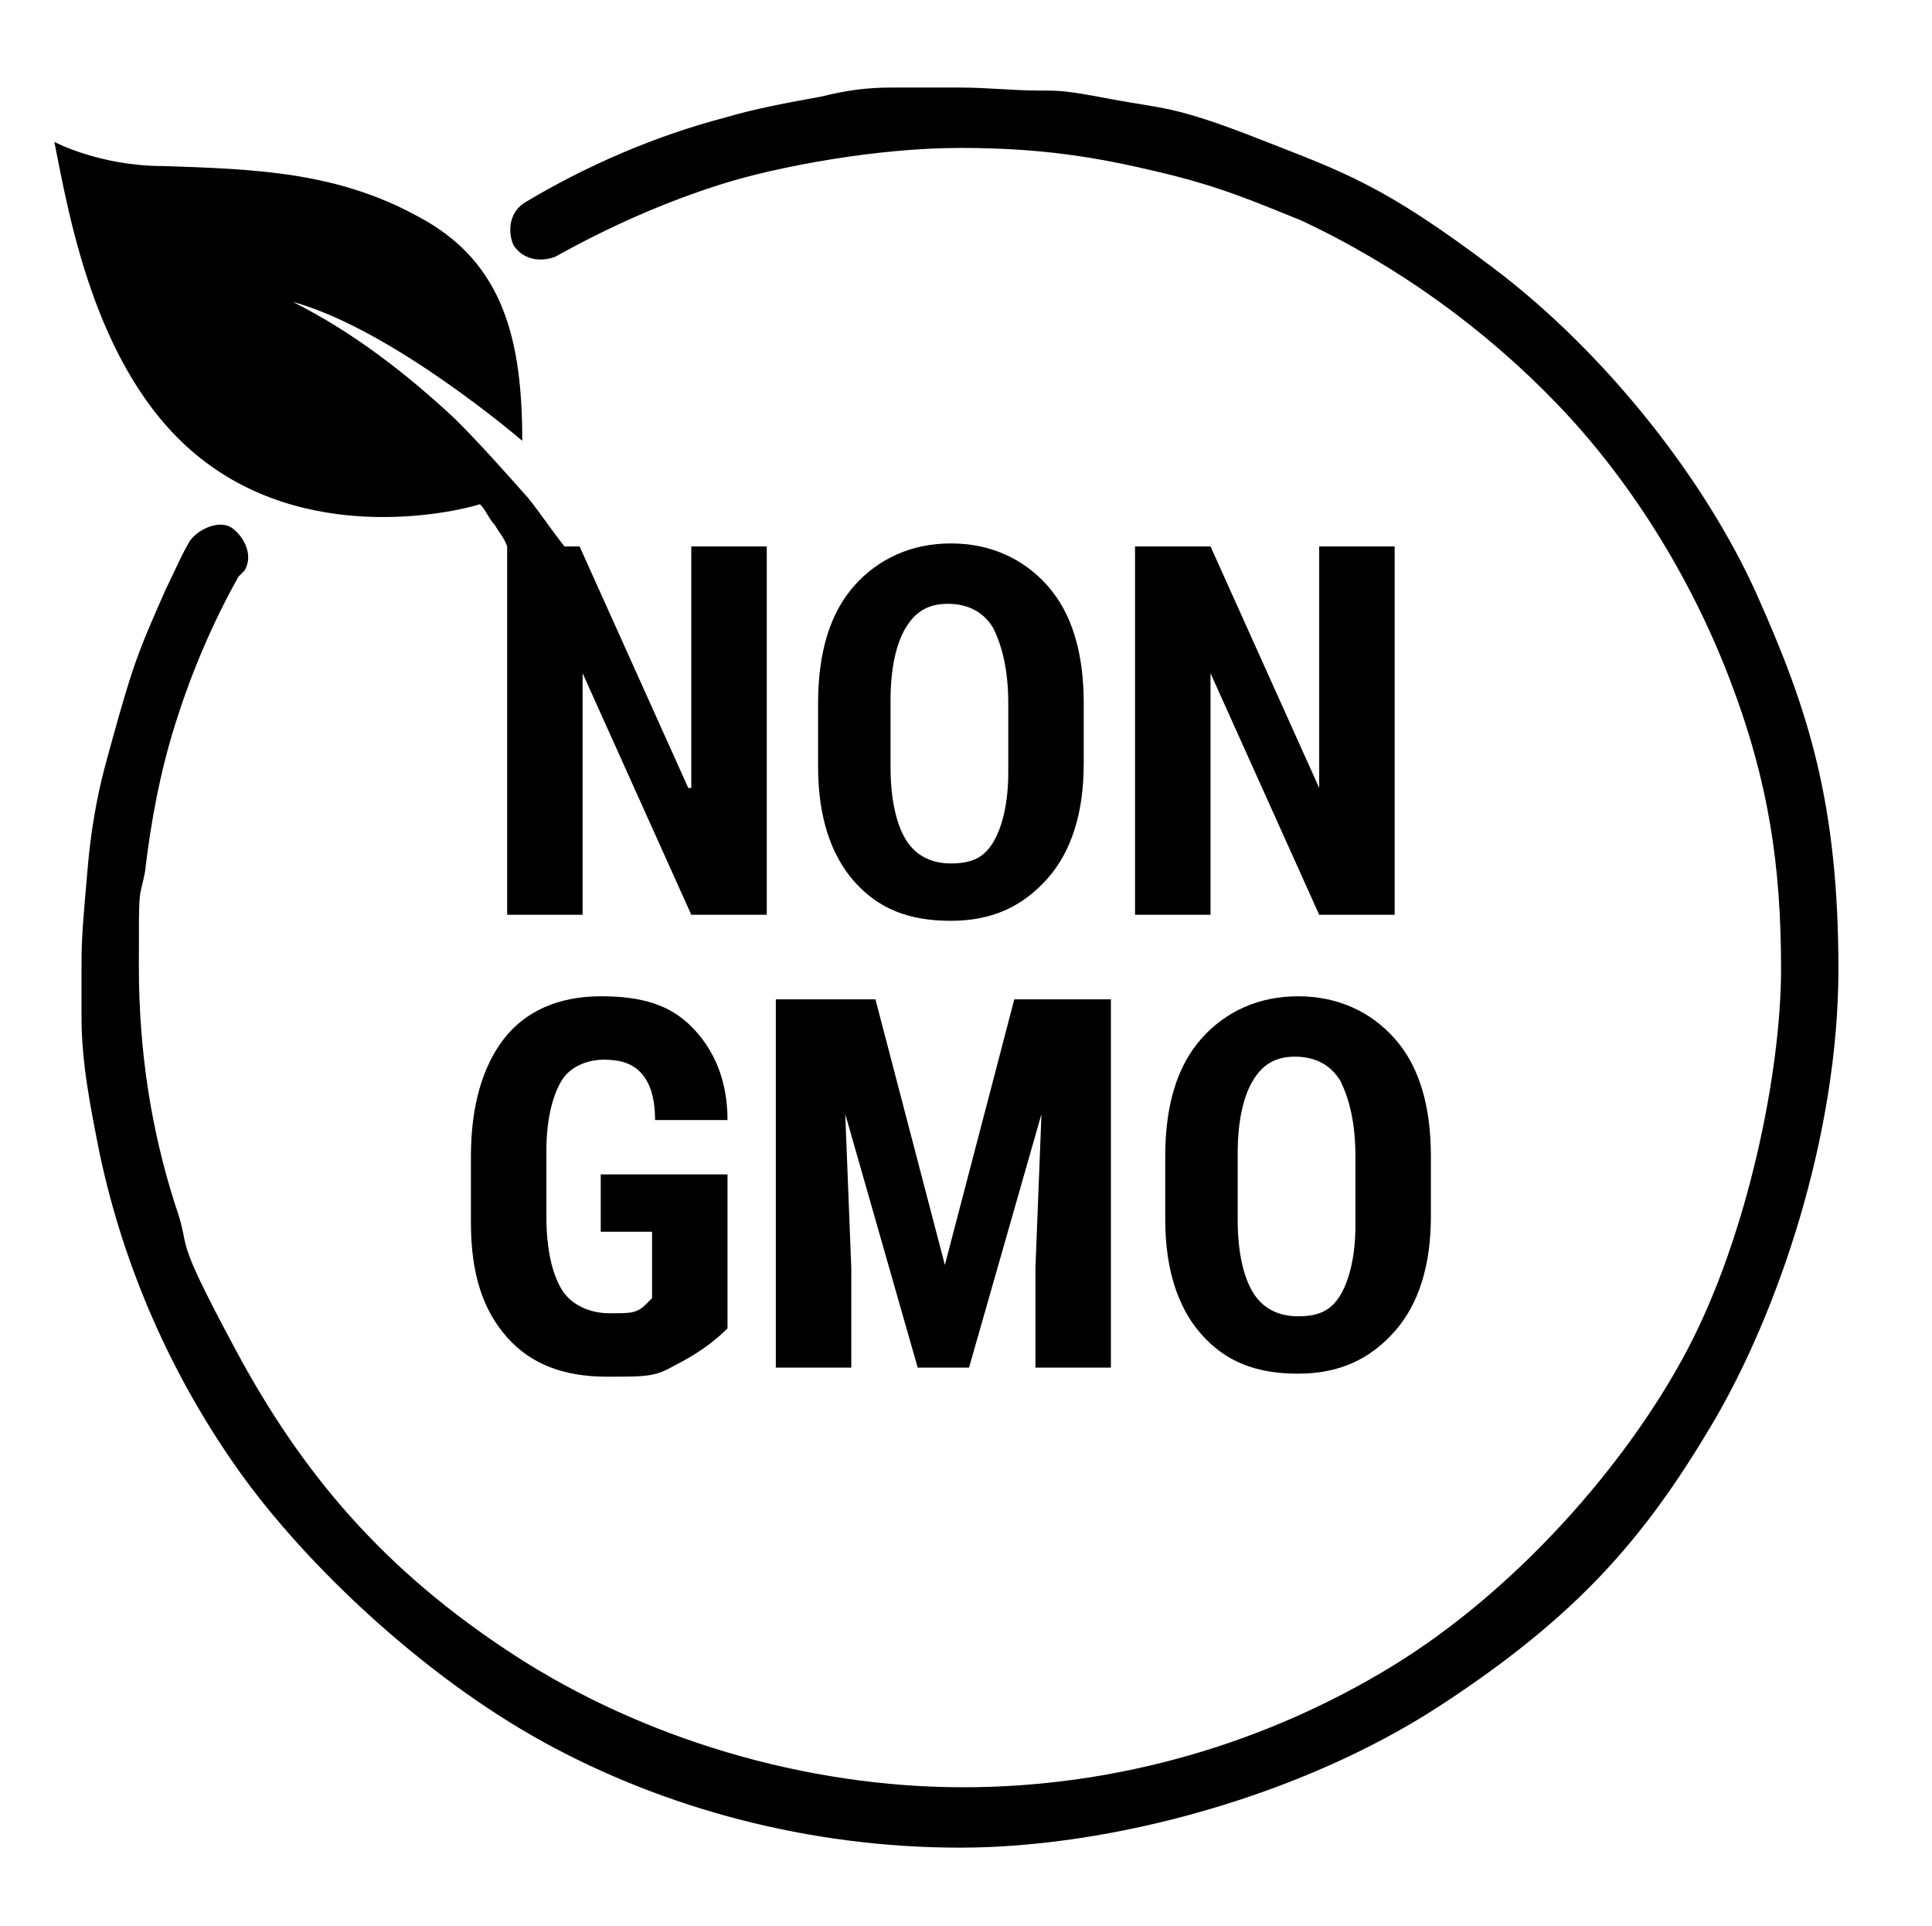
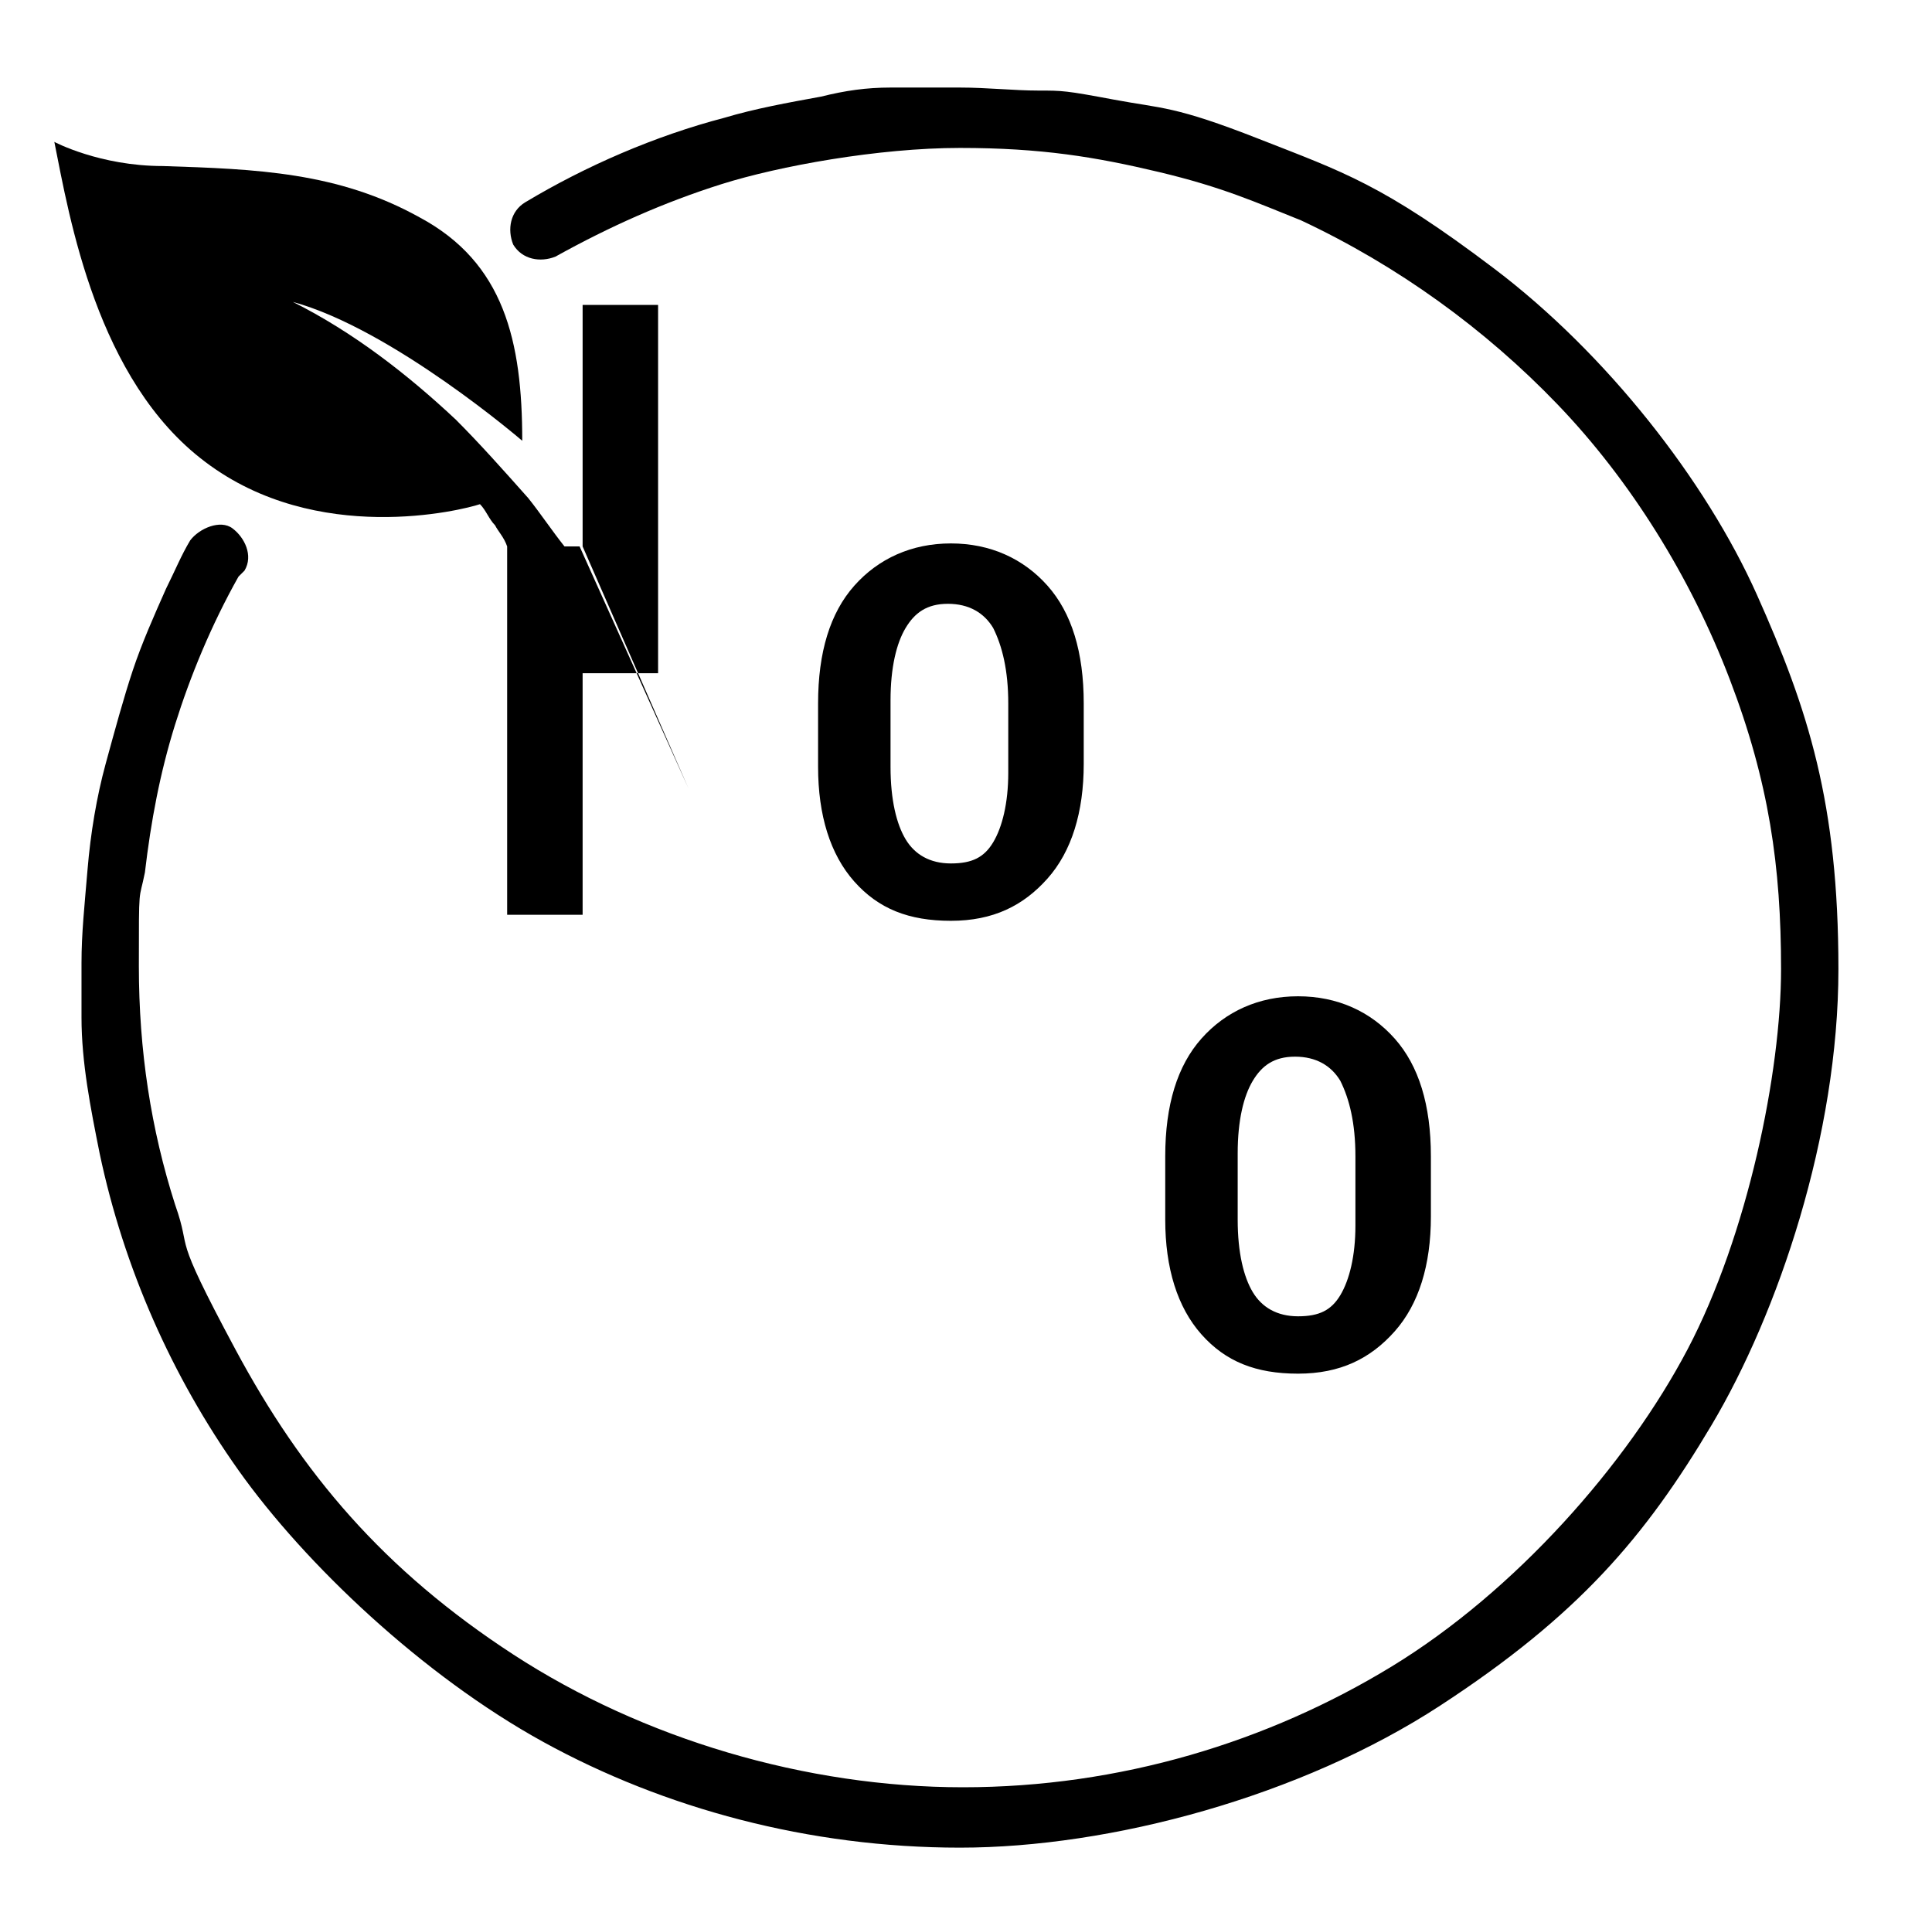
<svg xmlns="http://www.w3.org/2000/svg" baseProfile="tiny" version="1.2" viewBox="0 0 64 63.8">
  <g>
    <g id="Camada_1">
-       <path d="M22.8,26.1l-3.6-8h-.5c-.4-.5-.8-1.1-1.2-1.6-.8-.9-1.6-1.8-2.4-2.6-1.6-1.5-3.4-2.9-5.4-3.9,3.3.9,7.6,4.6,7.6,4.6,0-3.3-.6-5.9-3.4-7.4-2.7-1.5-5.4-1.6-8.5-1.7-2.1,0-3.6-.8-3.6-.8.5,2.5,1.4,7.9,5,10.6,3.7,2.8,8.5,1.6,9.1,1.4.2.2.3.5.5.7.1.2.3.4.4.7h0v12.2h2.5v-8l3.6,8h2.5v-12.2h-2.5v8Z" />
+       <path d="M22.8,26.1l-3.6-8h-.5c-.4-.5-.8-1.1-1.2-1.6-.8-.9-1.6-1.8-2.4-2.6-1.6-1.5-3.4-2.9-5.4-3.9,3.3.9,7.6,4.6,7.6,4.6,0-3.3-.6-5.9-3.4-7.4-2.7-1.5-5.4-1.6-8.5-1.7-2.1,0-3.6-.8-3.6-.8.5,2.5,1.4,7.9,5,10.6,3.7,2.8,8.5,1.6,9.1,1.4.2.2.3.5.5.7.1.2.3.4.4.7h0v12.2h2.5v-8h2.5v-12.2h-2.5v8Z" />
      <path d="M31.5,30.5c1.4,0,2.4-.5,3.2-1.4.8-.9,1.2-2.2,1.2-3.8v-2c0-1.7-.4-3-1.2-3.9-.8-.9-1.9-1.4-3.2-1.4s-2.4.5-3.2,1.4c-.8.9-1.2,2.2-1.2,3.9v2.1c0,1.6.4,2.9,1.2,3.8.8.9,1.8,1.3,3.2,1.3ZM29.5,23.2c0-1.1.2-1.9.5-2.4s.7-.8,1.4-.8,1.2.3,1.5.8c.3.6.5,1.4.5,2.5v2.3c0,1-.2,1.8-.5,2.3-.3.5-.7.7-1.4.7s-1.2-.3-1.5-.8-.5-1.3-.5-2.4v-2.2Z" />
-       <polygon points="40.1 22.3 43.7 30.3 46.2 30.3 46.2 18.1 43.7 18.1 43.7 26.1 40.1 18.1 37.6 18.1 37.6 30.3 40.1 30.3 40.1 22.3" />
-       <path d="M18.6,35.8c.3-.5.9-.7,1.4-.7s.9.1,1.2.4.5.8.5,1.6h2.4c0-1.4-.5-2.4-1.2-3.1-.7-.7-1.6-1-3-1s-2.5.5-3.2,1.4c-.7.9-1.1,2.2-1.1,3.9v2.2c0,1.7.4,2.9,1.2,3.8s1.9,1.3,3.3,1.3,1.6,0,2.3-.4c.6-.3,1.2-.7,1.7-1.2h0v-5.1h-4.2v1.9h1.7v2.2l-.2.2c-.3.3-.5.3-1.2.3s-1.3-.3-1.6-.8c-.3-.5-.5-1.3-.5-2.4v-2.2c0-1,.2-1.8.5-2.3Z" />
-       <polygon points="31.3 41.9 29 33.1 28.9 33.1 25.7 33.1 25.7 45.3 28.2 45.3 28.2 42 28 36.9 30.4 45.3 32.1 45.3 34.5 36.9 34.3 42 34.3 45.3 36.8 45.3 36.8 33.1 33.6 33.1 31.3 41.9" />
      <path d="M46.2,34.4c-.8-.9-1.9-1.4-3.2-1.4s-2.4.5-3.2,1.4c-.8.9-1.2,2.2-1.2,3.9v2.1c0,1.6.4,2.9,1.2,3.8.8.9,1.8,1.3,3.2,1.3s2.4-.5,3.2-1.4c.8-.9,1.2-2.2,1.2-3.8v-2c0-1.7-.4-3-1.2-3.9ZM44.9,38.5v2.1c0,1-.2,1.8-.5,2.3-.3.5-.7.7-1.4.7s-1.2-.3-1.5-.8-.5-1.3-.5-2.4v-2.2c0-1.1.2-1.9.5-2.4s.7-.8,1.4-.8,1.2.3,1.5.8c.3.6.5,1.4.5,2.5v.2Z" />
      <path d="M8.1,18.9c.3-.5,0-1.1-.4-1.4s-1.1,0-1.4.4c-.3.5-.5,1-.8,1.6-.4.9-.8,1.8-1.1,2.7s-.6,2-.9,3.1-.5,2.3-.6,3.5-.2,2.1-.2,3.1,0,1.2,0,1.8c0,1.5.3,3,.6,4.5.8,3.8,2.4,7.4,4.6,10.5s6.1,6.8,10.1,9,8.8,3.5,13.8,3.5,11.3-1.7,15.9-4.7,6.8-5.6,9-9.3,4.2-9.6,4.2-15.1-1-8.6-2.7-12.4-5-8-8.7-10.8-5-3.2-7.8-4.3-3.2-1-4.8-1.3-1.7-.3-2.5-.3-1.7-.1-2.6-.1-1.5,0-2.3,0-1.5.1-2.3.3c-1.1.2-2.2.4-3.2.7-2.3.6-4.6,1.6-6.6,2.8-.5.3-.6.9-.4,1.4.3.5.9.6,1.4.4,1.8-1,3.6-1.8,5.5-2.4s5.2-1.2,7.9-1.2,4.5.3,6.6.8,3.2,1,4.7,1.6c3.2,1.5,6.1,3.6,8.5,6.1s4.4,5.7,5.7,9.1,1.7,6.2,1.7,9.6-1.1,8.8-3.1,12.6-5.7,8-9.8,10.5-9,4-14.2,4-10.6-1.6-14.9-4.4-7-6-9.2-10.1-1.4-3.1-2-4.8c-.8-2.5-1.2-5.1-1.2-7.9s0-2.1.2-3.1c.2-1.7.5-3.3,1-4.9s1.2-3.3,2.1-4.9" />
    </g>
  </g>
</svg>